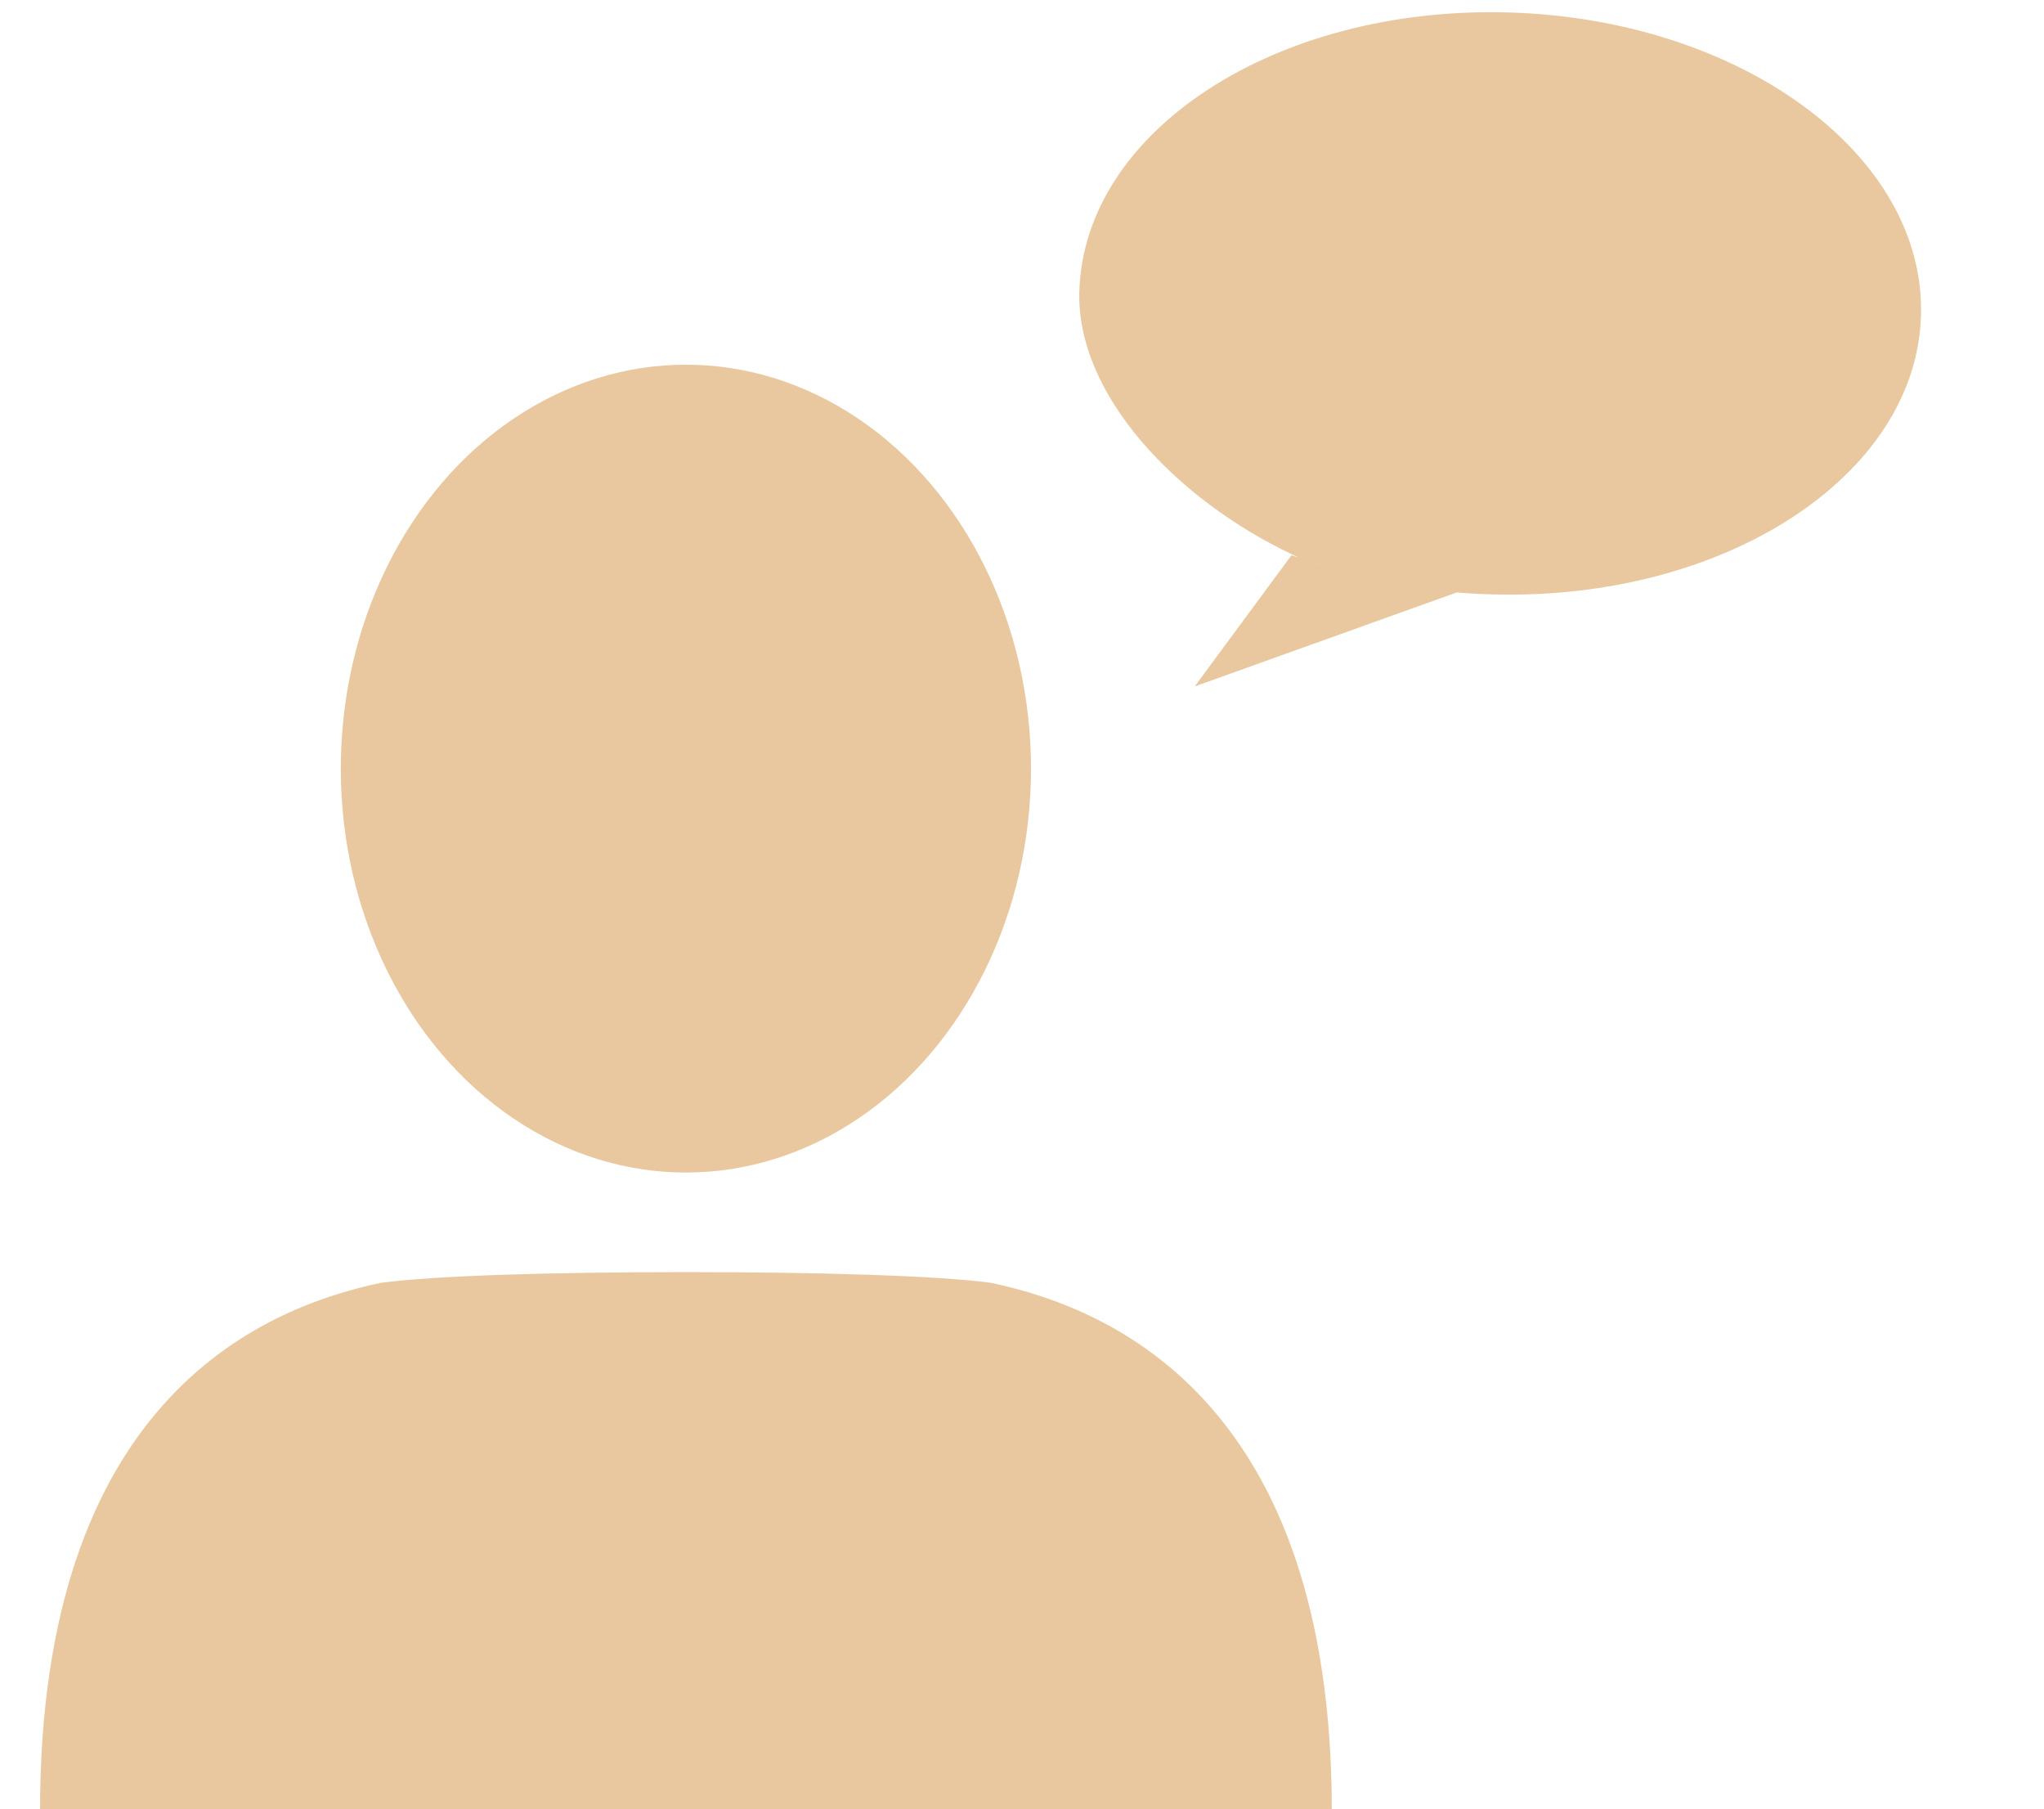
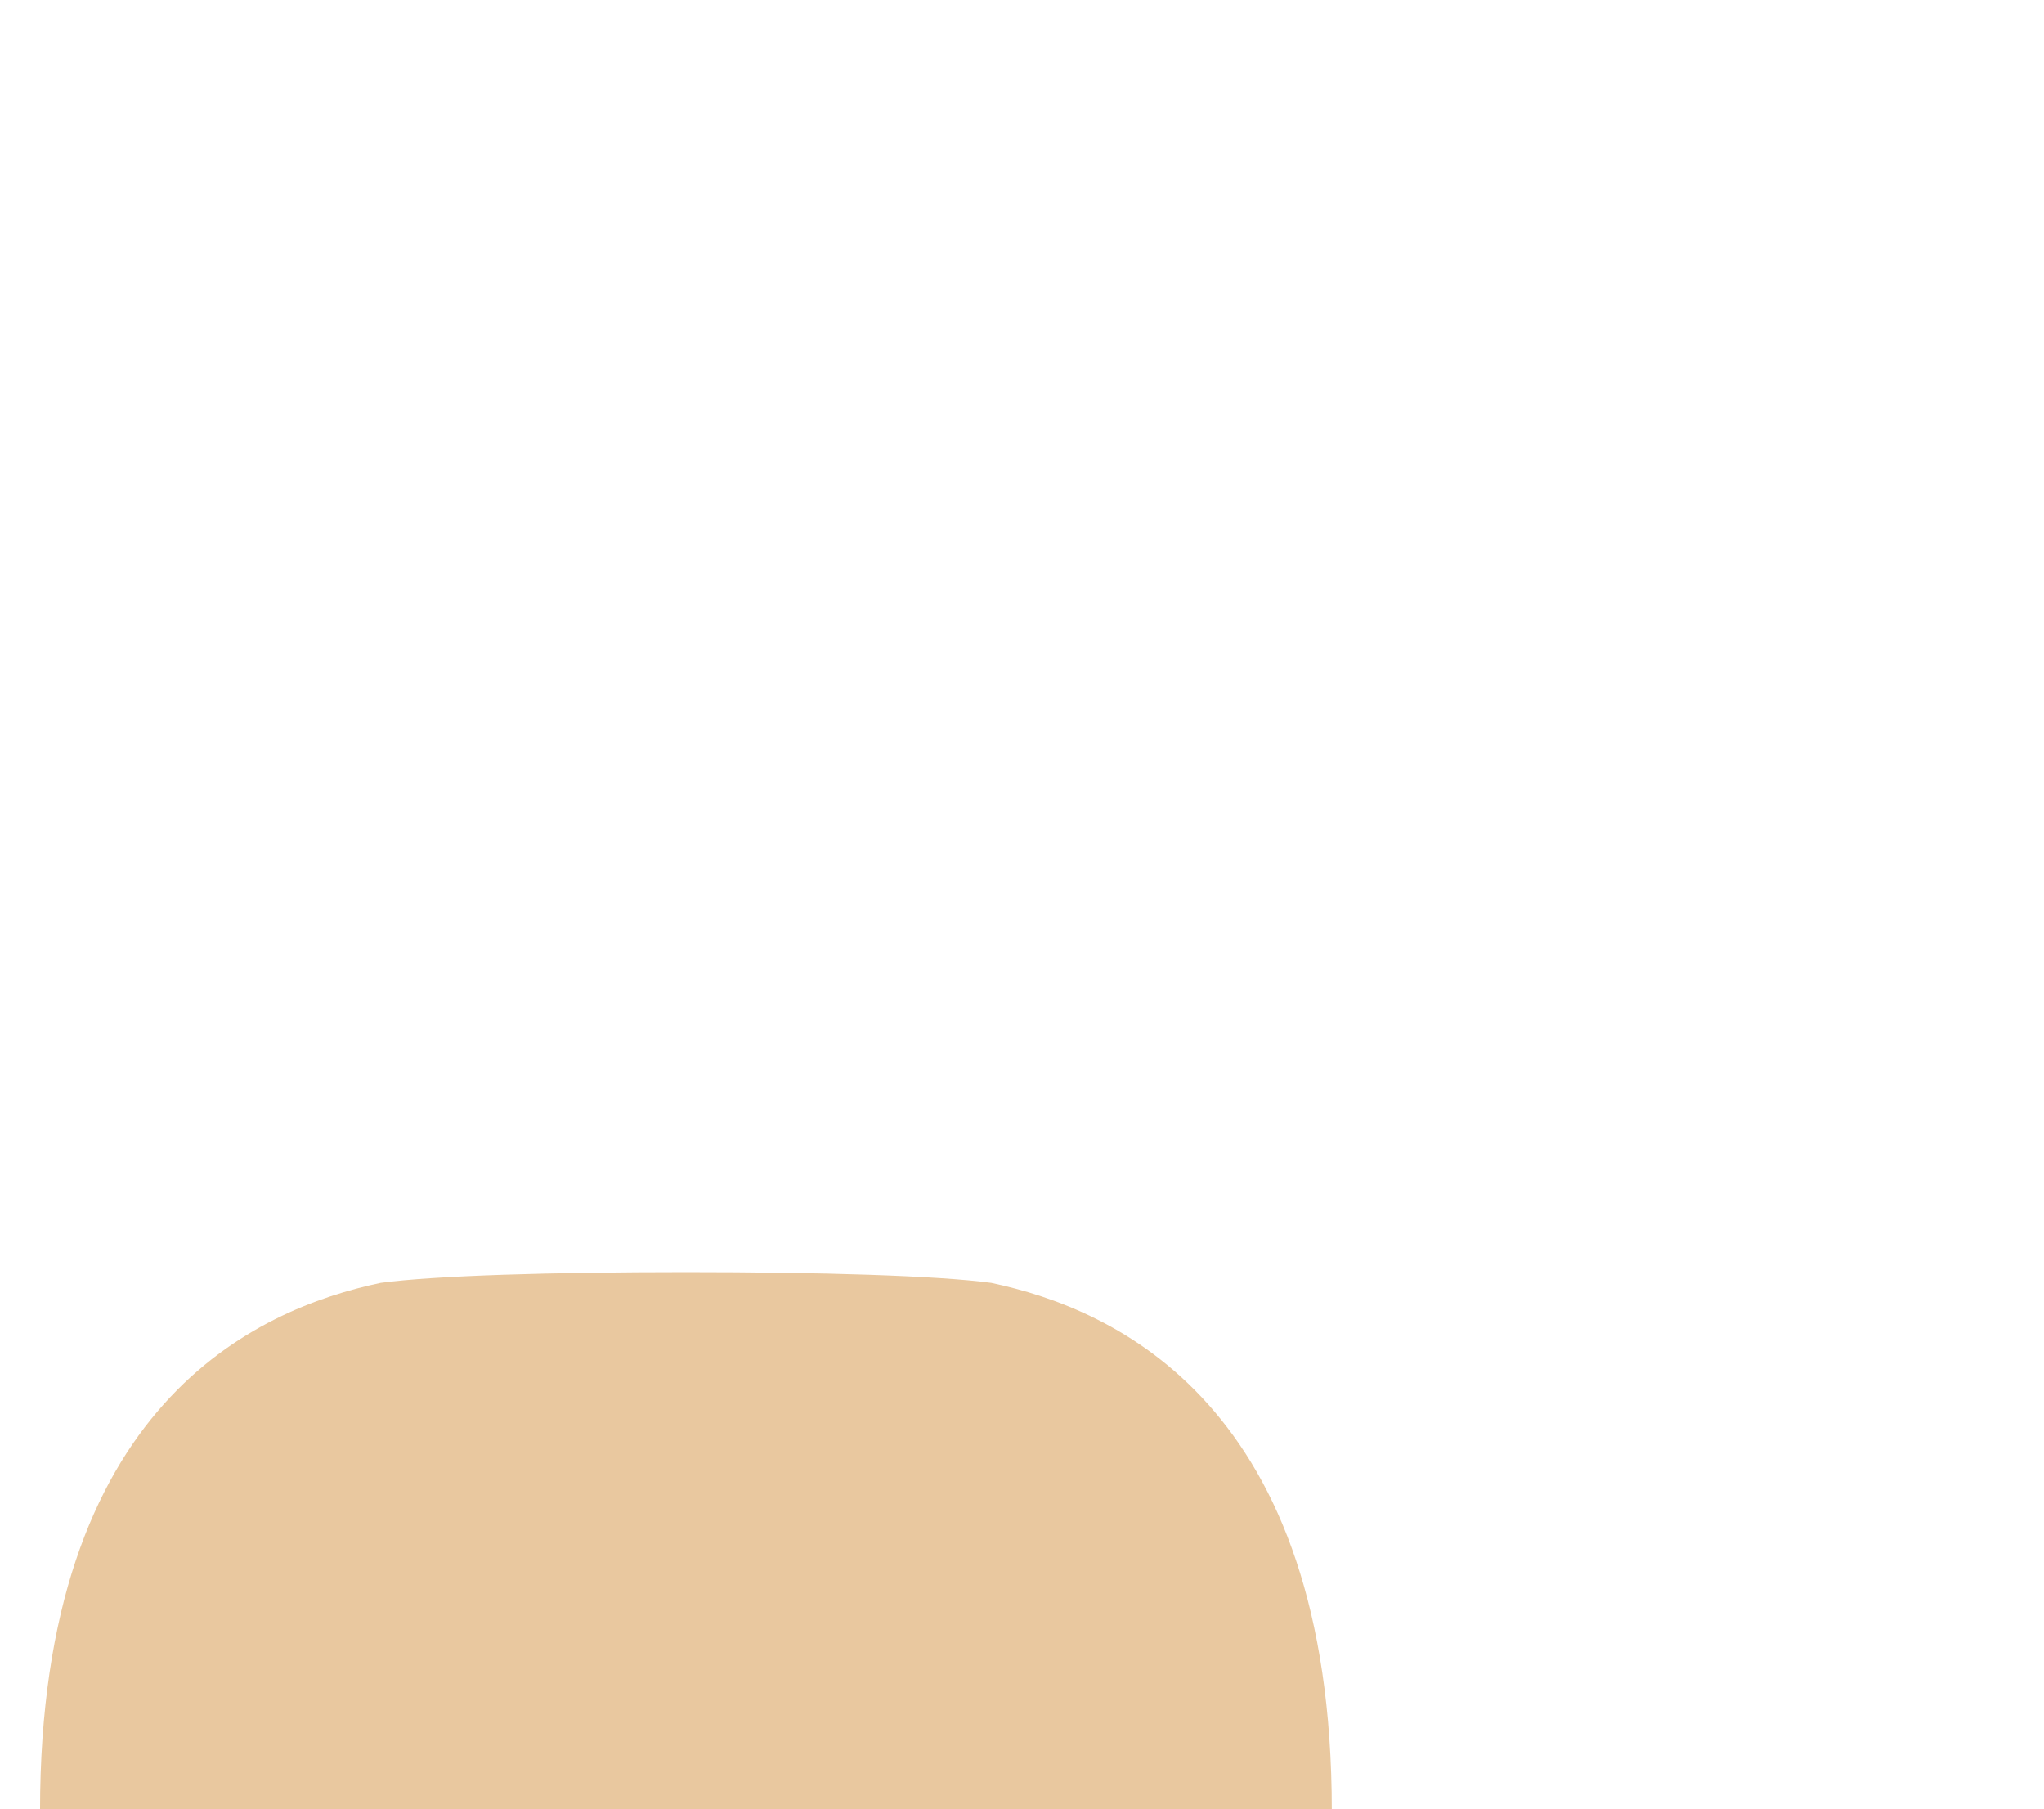
<svg xmlns="http://www.w3.org/2000/svg" version="1.1" id="レイヤー_1" x="0px" y="0px" width="200px" height="177px" viewBox="0 0 200 177" enable-background="new 0 0 200 177" xml:space="preserve">
  <path fill="#E9C89F" d="M67.114,177.13h63.199c0-39.737-21.151-49.065-33.327-51.639c-5.288-0.712-16.784-1.05-29.872-1.05  c-13.088,0-24.583,0.338-29.872,1.05c-12.174,2.573-33.325,11.899-33.325,51.639H67.114z" />
-   <path fill="#E9C89F" d="M129.398,55.254c-1.888-0.637-1.277-0.207-2.996-1.032c-11.309-5.375-21.08-15.616-20.793-25.7  c0.445-15.719,19.233-27.945,41.979-27.306c22.74,0.649,40.814,13.905,40.377,29.63c-0.439,15.72-19.242,27.949-41.984,27.295  c-1.146-0.025-2.281-0.091-3.399-0.183v-0.019l-25.683,9.209l9.467-12.83" />
-   <ellipse fill="#E9C89F" cx="67.114" cy="75.188" rx="33.768" ry="39.513" />
</svg>